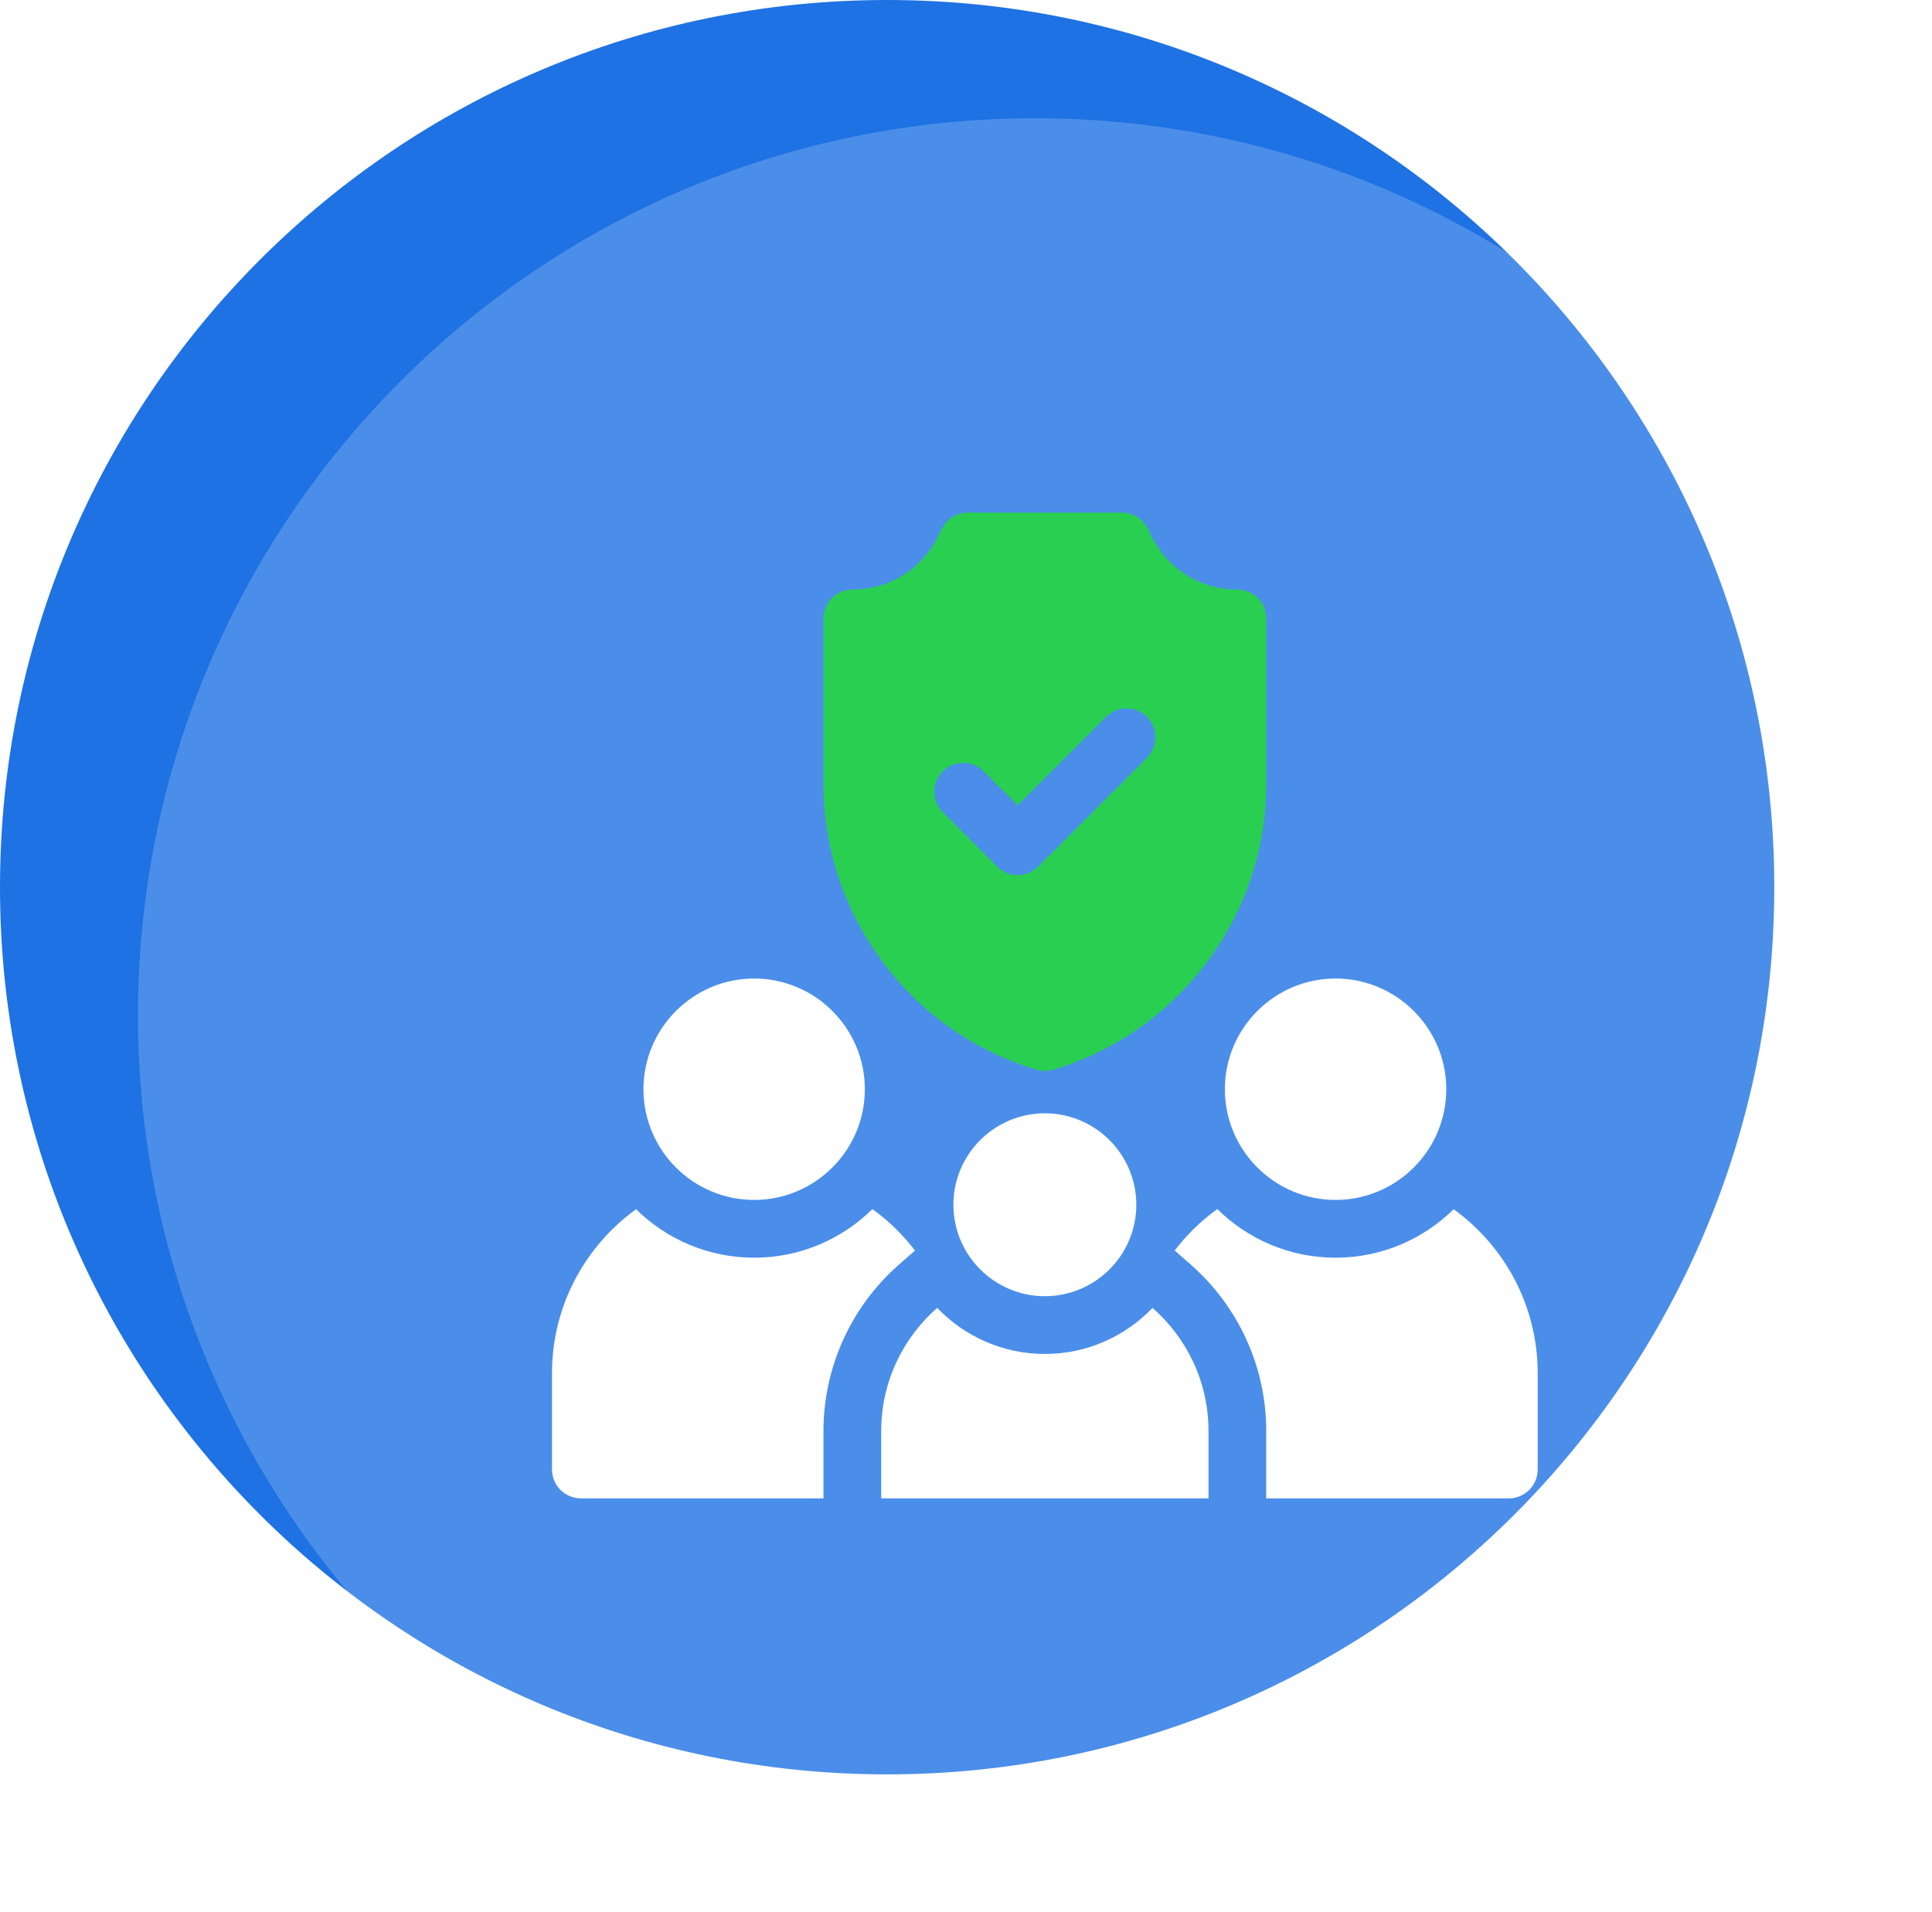
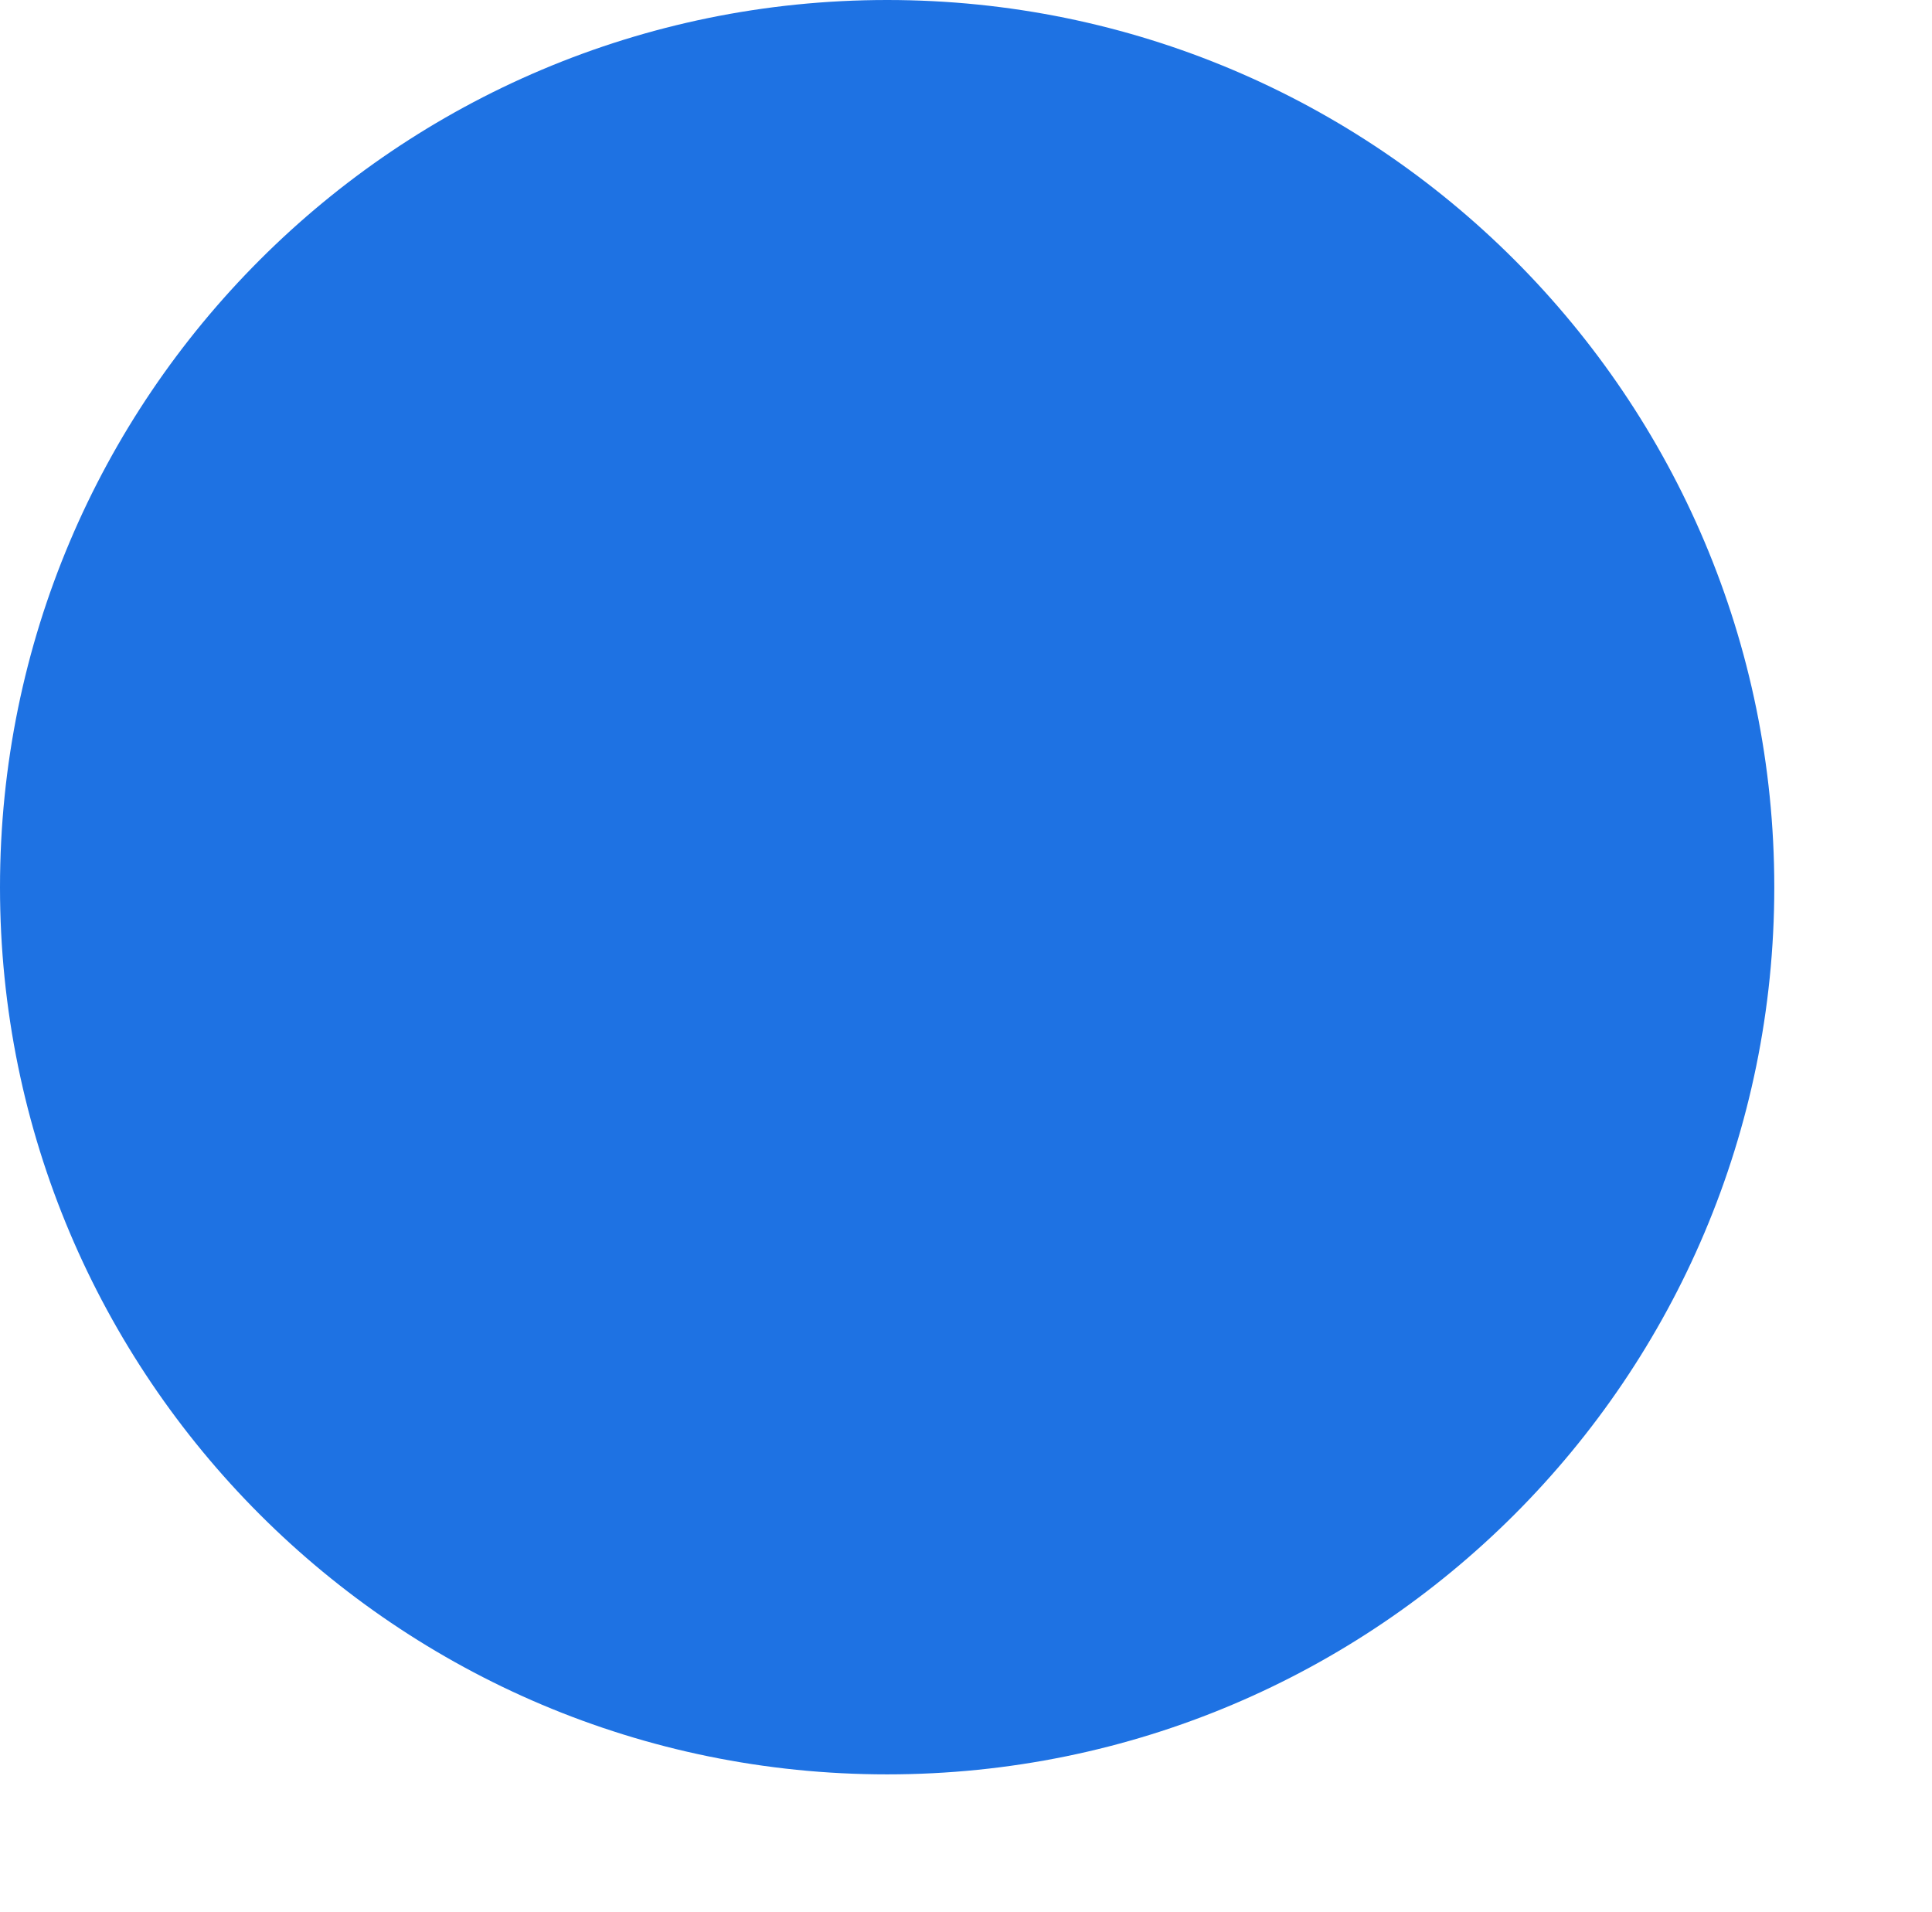
<svg xmlns="http://www.w3.org/2000/svg" width="98" height="97" viewBox="0 0 98 97" fill="none">
  <path d="M45 90C69.853 90 90 69.853 90 45C90 20.147 69.853 0 45 0C20.147 0 0 20.147 0 45C0 69.853 20.147 90 45 90Z" fill="#1E72E3" />
  <g filter="url(#filter0_b_1809_1407)">
-     <path fill-rule="evenodd" clip-rule="evenodd" d="M52.5 97C77.629 97 98 76.629 98 51.5C98 26.371 77.629 6 52.5 6C27.371 6 7 26.371 7 51.5C7 76.629 27.371 97 52.5 97Z" fill="white" fill-opacity="0.2" />
-   </g>
+     </g>
  <g clip-path="url(#clip0_1809_1407)">
    <path d="M67.746 60.863C64.65 60.863 62.131 58.344 62.131 55.248C62.131 52.152 64.65 49.633 67.746 49.633C70.842 49.633 73.361 52.152 73.361 55.248C73.361 58.344 70.842 60.863 67.746 60.863Z" fill="white" />
-     <path d="M38.254 60.863C35.158 60.863 32.639 58.344 32.639 55.248C32.639 52.152 35.158 49.633 38.254 49.633C41.35 49.633 43.869 52.152 43.869 55.248C43.869 58.344 41.35 60.863 38.254 60.863Z" fill="white" />
-     <path d="M62.766 29.906C60.915 29.906 59.25 28.878 58.423 27.222L58.217 26.81C57.968 26.314 57.461 26 56.906 26H49.094C48.539 26 48.032 26.314 47.783 26.81L47.577 27.222C46.75 28.878 45.085 29.906 43.234 29.906C42.425 29.906 41.77 30.562 41.77 31.371V39.73C41.77 43.017 42.806 46.148 44.768 48.785C46.73 51.421 49.431 53.314 52.579 54.258C52.716 54.3 52.858 54.32 53 54.32C53.142 54.32 53.284 54.3 53.421 54.258C56.569 53.314 59.27 51.421 61.232 48.785C63.194 46.148 64.231 43.017 64.231 39.73V31.371C64.231 30.562 63.575 29.906 62.766 29.906ZM58.179 38.434L52.655 43.958C52.369 44.244 51.994 44.387 51.619 44.387C51.244 44.387 50.869 44.244 50.583 43.958L47.821 41.196C47.249 40.624 47.249 39.696 47.821 39.124C48.393 38.552 49.321 38.552 49.893 39.124L51.619 40.851L56.108 36.362C56.68 35.79 57.607 35.79 58.179 36.362C58.751 36.934 58.751 37.862 58.179 38.434Z" fill="#29CF51" />
+     <path d="M38.254 60.863C35.158 60.863 32.639 58.344 32.639 55.248C41.35 49.633 43.869 52.152 43.869 55.248C43.869 58.344 41.35 60.863 38.254 60.863Z" fill="white" />
    <path d="M73.736 61.335C72.192 62.854 70.077 63.793 67.745 63.793C65.41 63.793 63.291 62.851 61.748 61.328C60.928 61.918 60.199 62.627 59.586 63.43L60.391 64.135C62.831 66.272 64.23 69.351 64.23 72.582V76H76.534C77.343 76 77.999 75.344 77.999 74.535V69.652C77.999 66.233 76.316 63.199 73.736 61.335Z" fill="white" />
    <path d="M32.264 61.335C29.683 63.199 28 66.233 28 69.652V74.535C28 75.344 28.656 76 29.465 76H41.77V72.582C41.77 69.351 43.169 66.272 45.608 64.135L46.413 63.43C45.8 62.627 45.071 61.918 44.252 61.328C42.708 62.851 40.589 63.793 38.254 63.793C35.923 63.793 33.807 62.854 32.264 61.335Z" fill="white" />
    <path d="M58.461 66.339C57.083 67.777 55.145 68.676 53 68.676C50.855 68.676 48.917 67.777 47.539 66.339C45.8 67.862 44.699 70.095 44.699 72.582V76H61.301V72.582C61.301 70.095 60.2 67.862 58.461 66.339Z" fill="white" />
    <path d="M53 65.746C50.442 65.746 48.361 63.665 48.361 61.107C48.361 58.55 50.442 56.469 53 56.469C55.558 56.469 57.639 58.55 57.639 61.107C57.639 63.665 55.558 65.746 53 65.746Z" fill="white" />
  </g>
  <defs>
    <filter id="filter0_b_1809_1407" x="-3" y="-4" width="111" height="111" filterUnits="userSpaceOnUse" color-interpolation-filters="sRGB">
      <feFlood flood-opacity="0" result="BackgroundImageFix" />
      <feGaussianBlur in="BackgroundImageFix" stdDeviation="5" />
      <feComposite in2="SourceAlpha" operator="in" result="effect1_backgroundBlur_1809_1407" />
      <feBlend mode="normal" in="SourceGraphic" in2="effect1_backgroundBlur_1809_1407" result="shape" />
    </filter>
    <clipPath id="clip0_1809_1407">
-       <rect width="50" height="50" fill="white" transform="translate(28 26)" />
-     </clipPath>
+       </clipPath>
  </defs>
</svg>